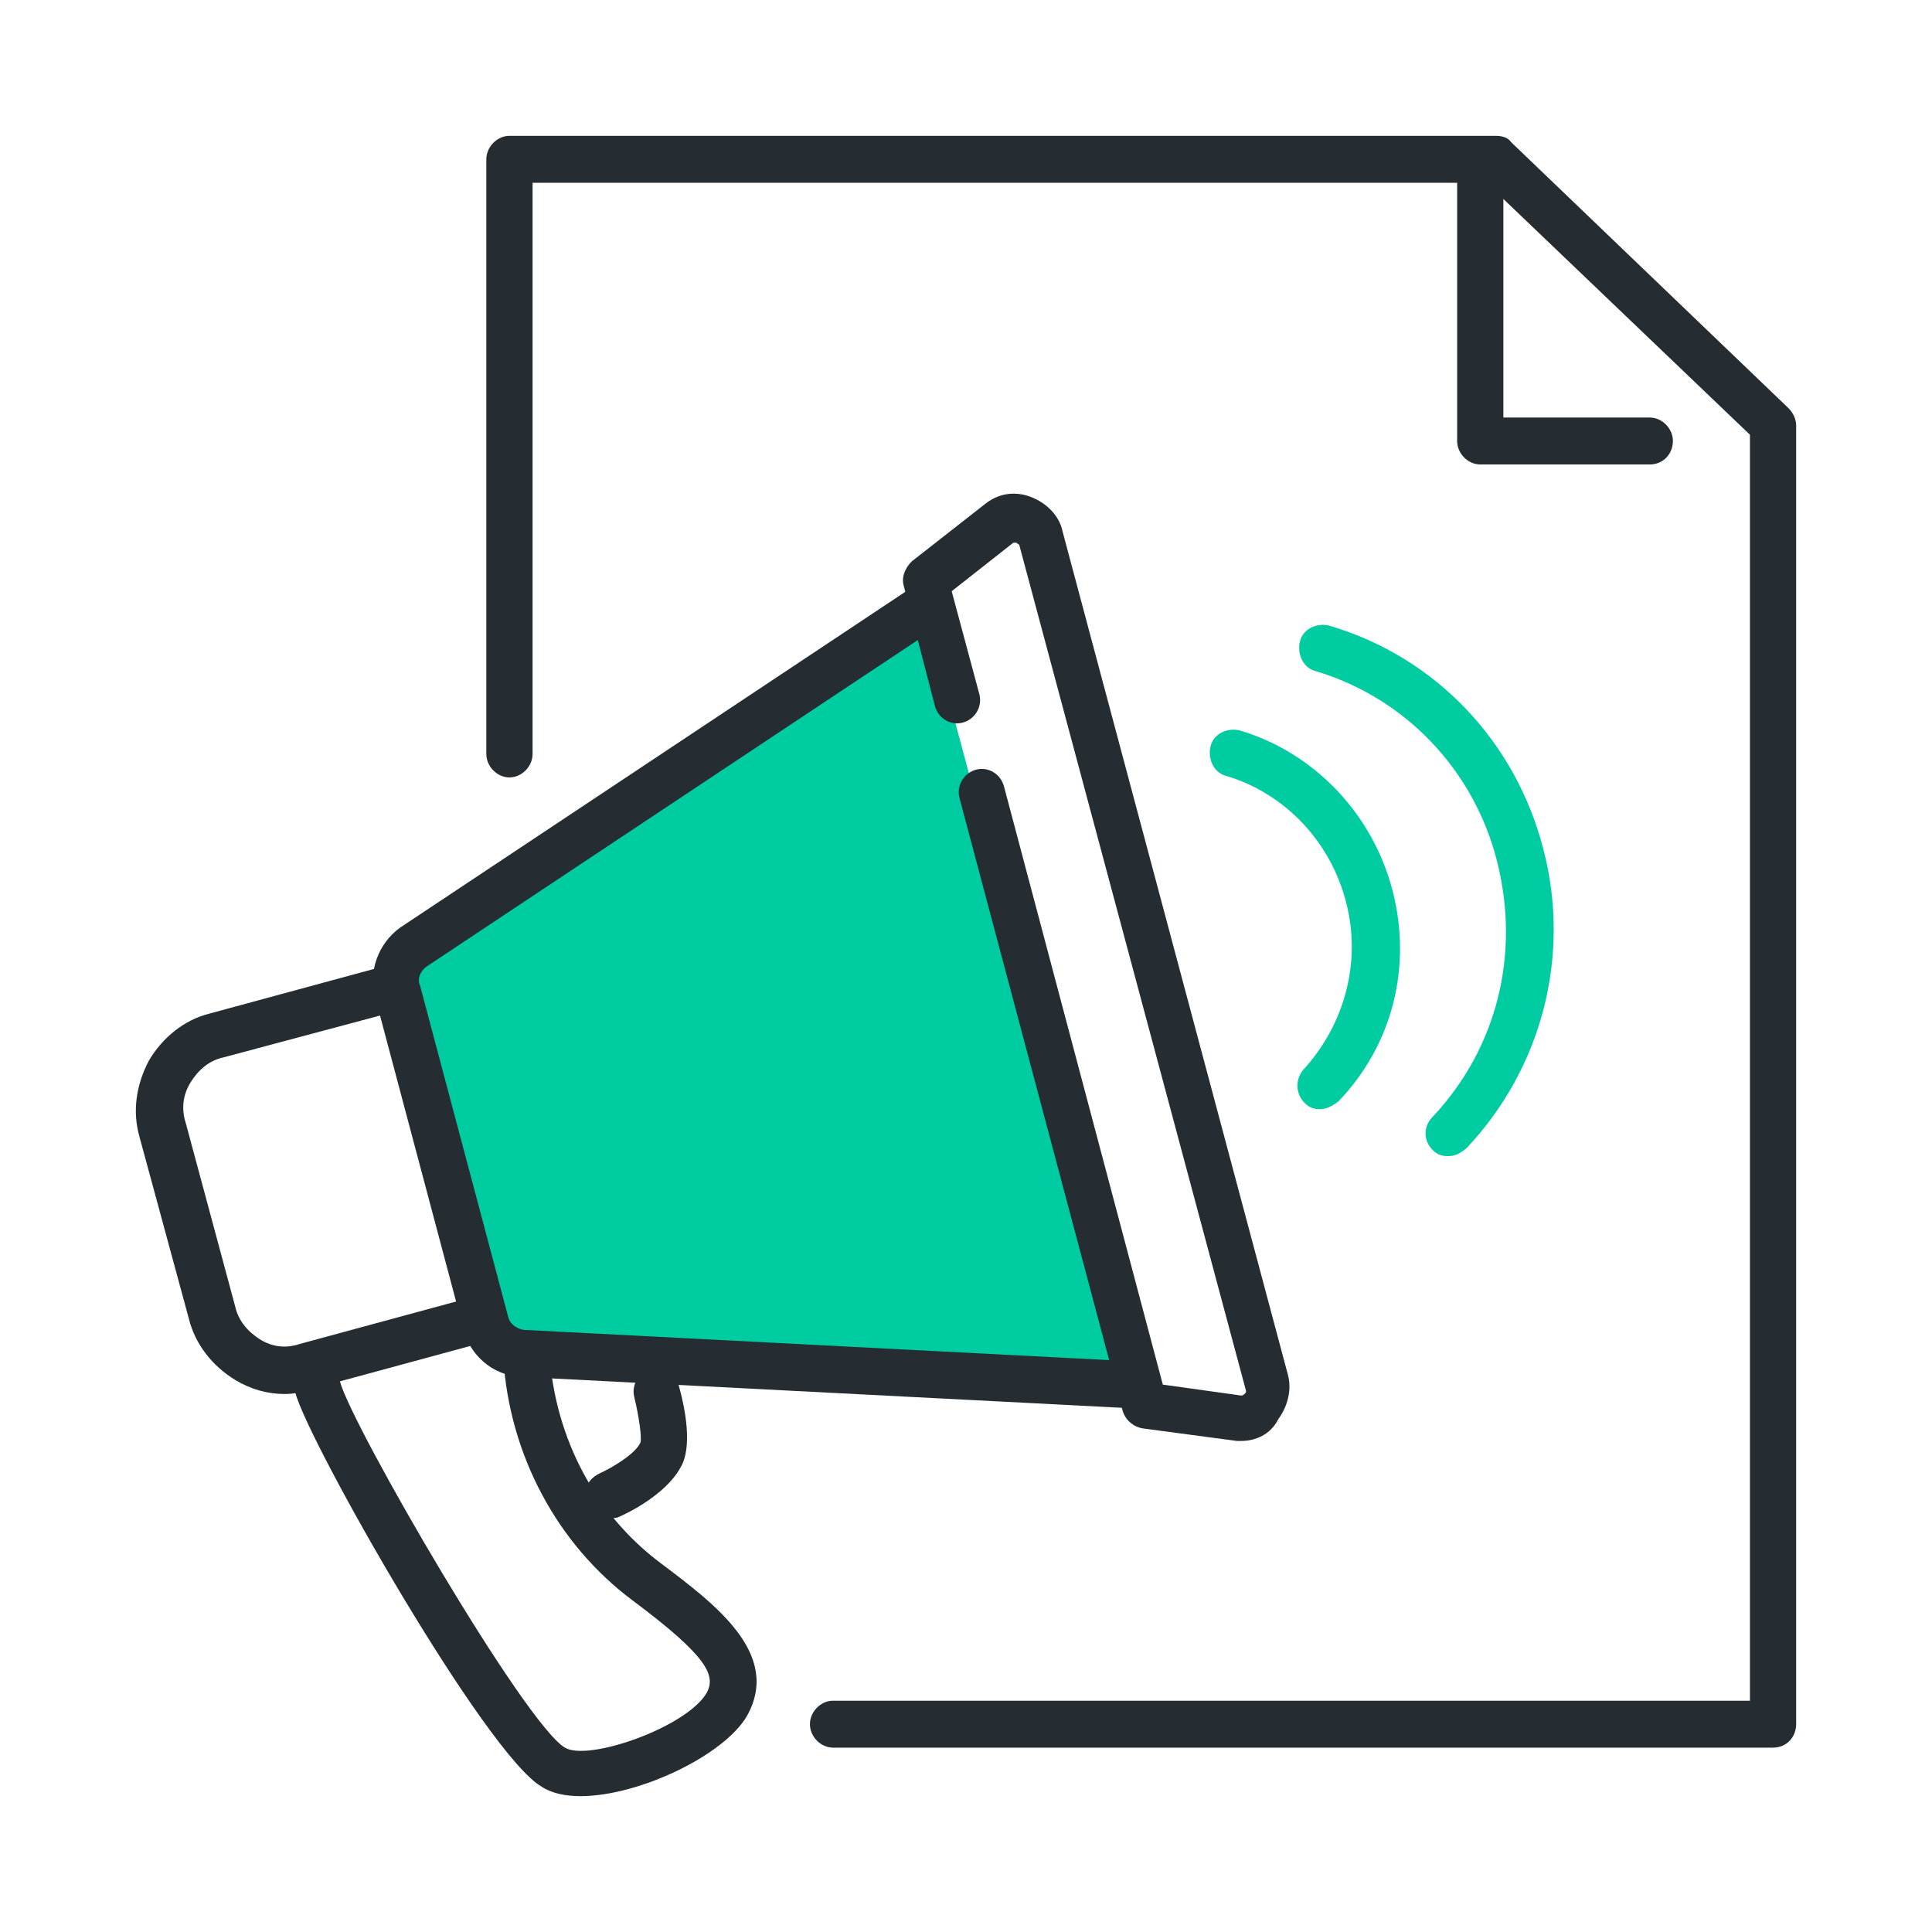
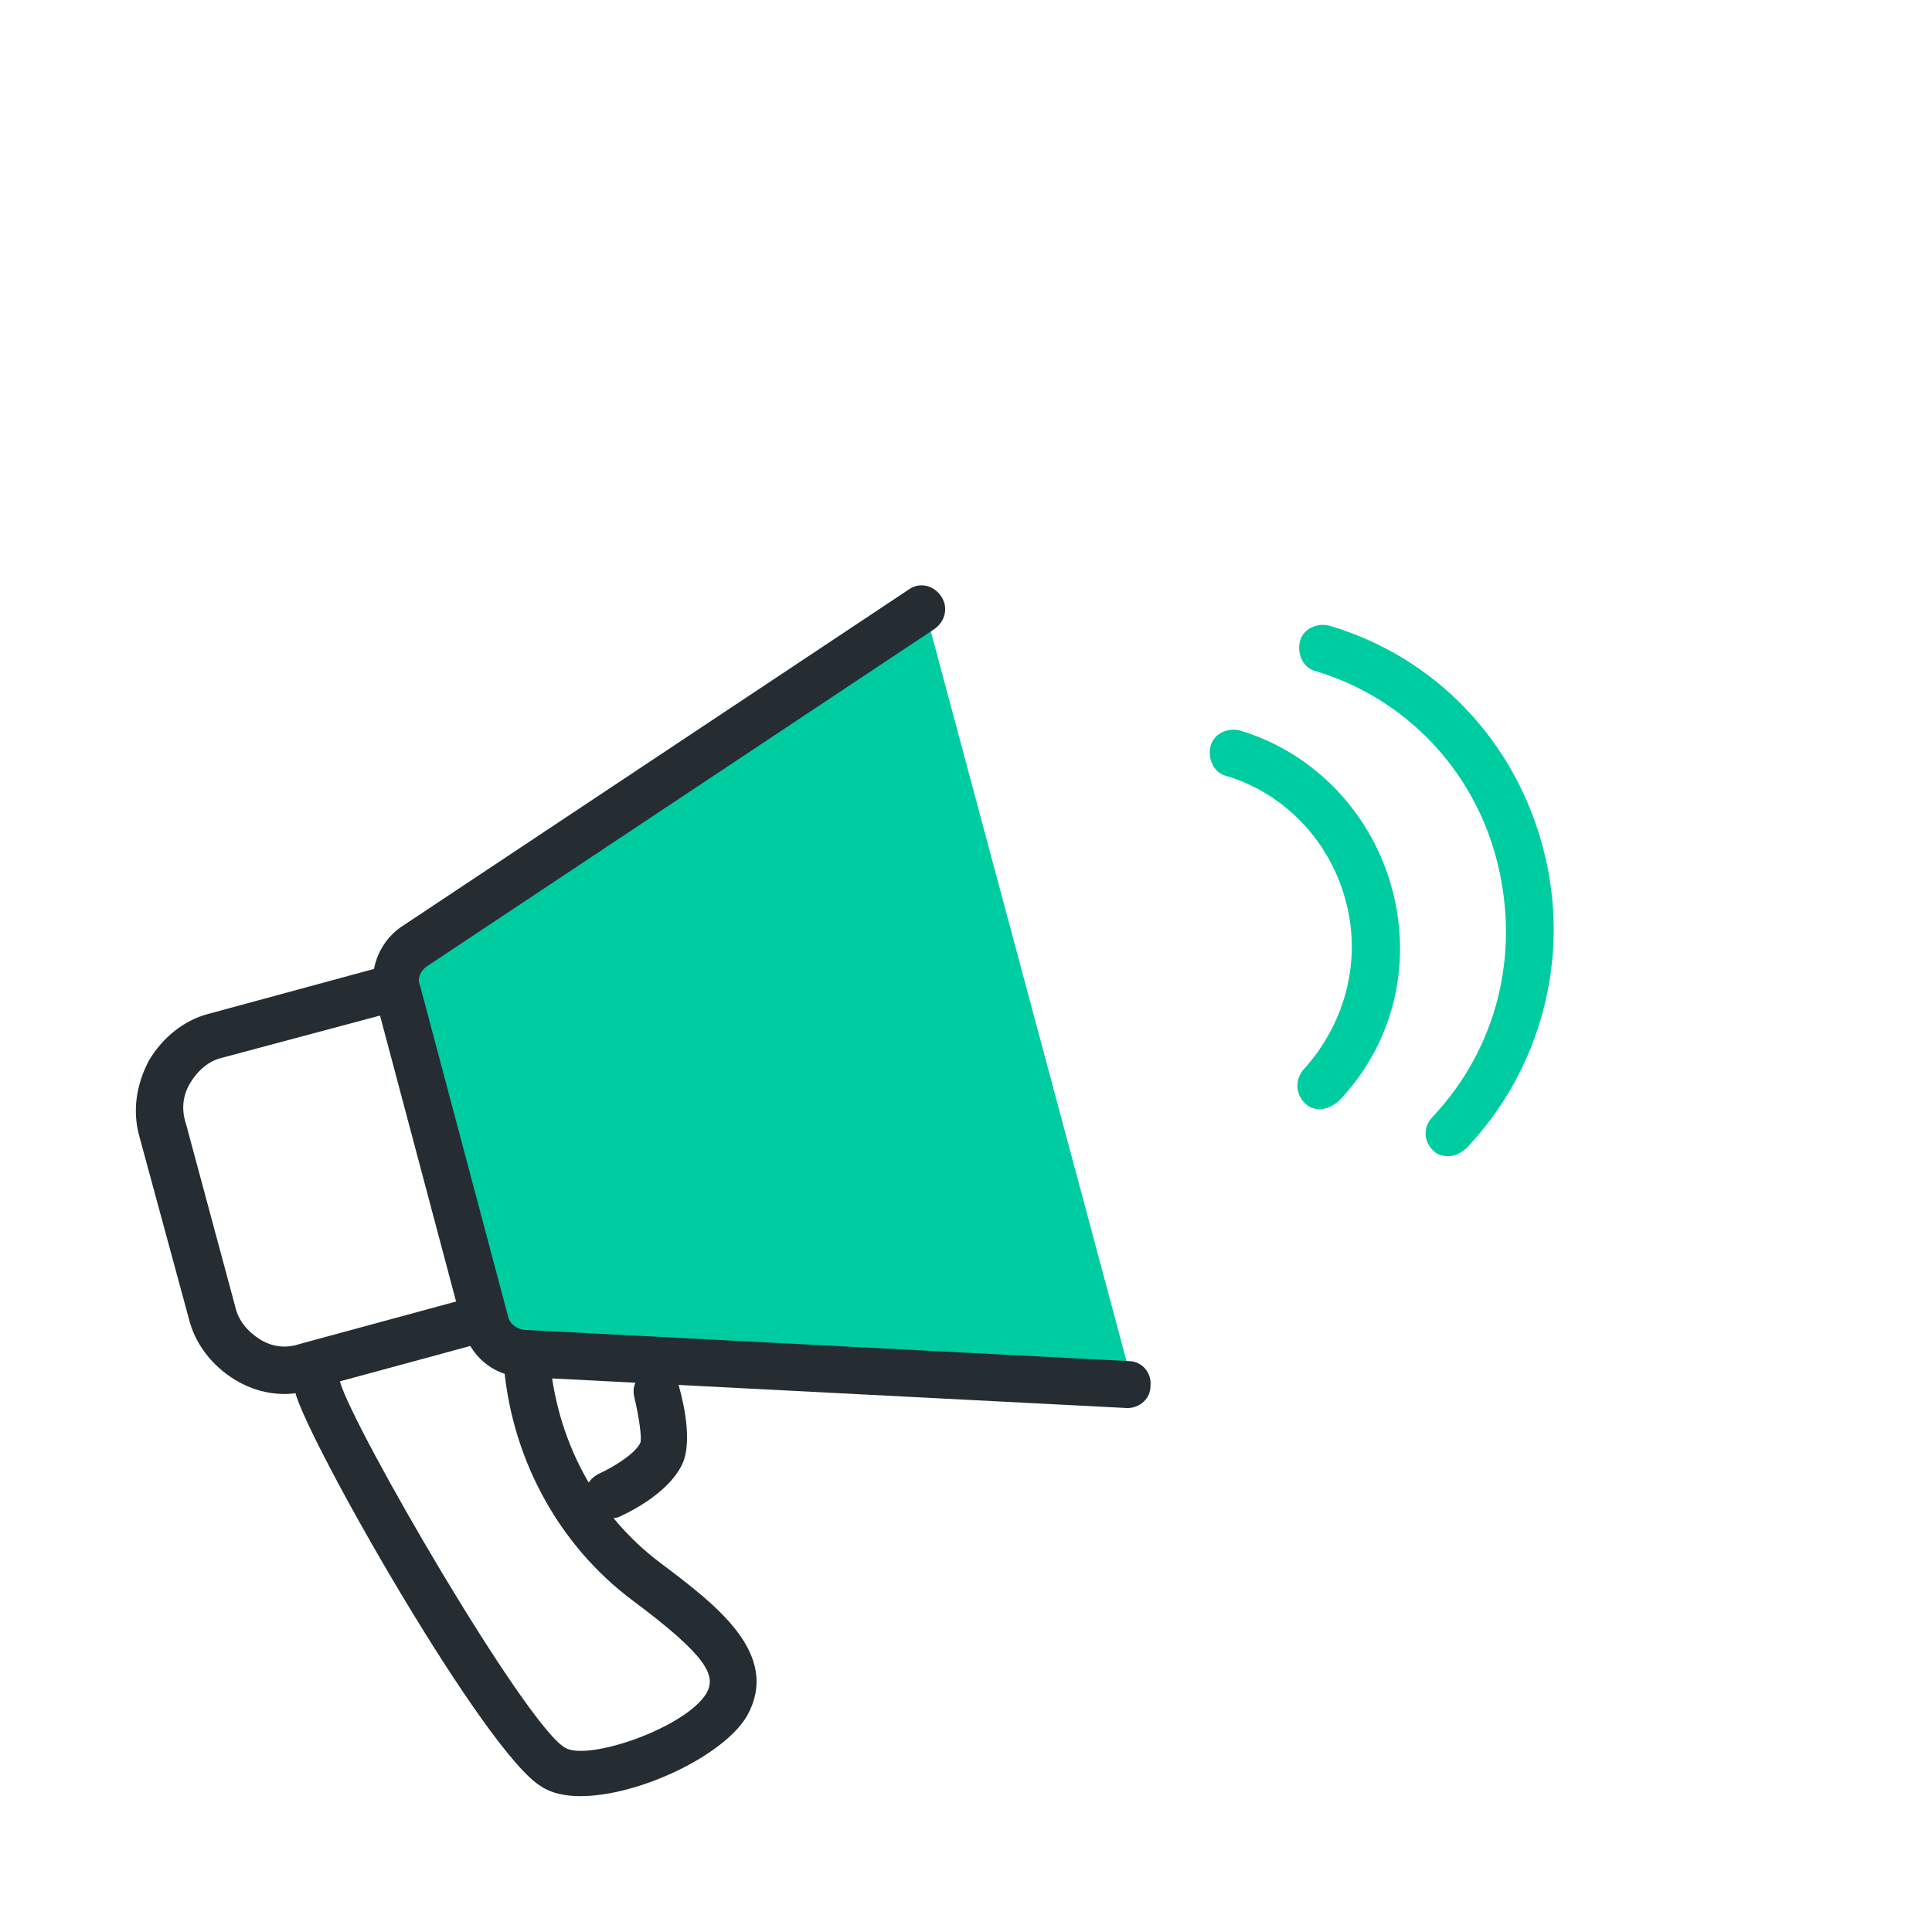
<svg xmlns="http://www.w3.org/2000/svg" width="64" height="64" viewBox="0 0 64 64" fill="none">
-   <path d="M58.734 57.893H27.596C27.188 57.893 26.83 57.53 26.83 57.115C26.83 56.701 27.188 56.338 27.596 56.338H57.969V14.401L49.24 6.055H17.642V24.976C17.642 25.391 17.284 25.753 16.876 25.753C16.468 25.753 16.11 25.391 16.11 24.976V5.278C16.11 4.863 16.468 4.5 16.876 4.5H49.546C49.75 4.5 49.954 4.552 50.056 4.707L59.245 13.52C59.398 13.675 59.5 13.883 59.5 14.09V57.115C59.5 57.53 59.194 57.893 58.734 57.893Z" fill="#252D32" />
  <path d="M13.915 31.352C13.456 31.663 13.252 32.285 13.405 32.855L16.314 43.741C16.468 44.312 16.927 44.726 17.54 44.778L37.499 45.763L30.659 20.259L13.915 31.352Z" fill="#00CCA2" />
  <path d="M37.346 46.644L17.233 45.608C16.314 45.556 15.549 44.882 15.344 44.001L12.435 33.063C12.18 32.182 12.537 31.248 13.252 30.73L30.097 19.533C30.454 19.274 30.914 19.378 31.169 19.741C31.424 20.103 31.322 20.57 30.965 20.829L14.119 32.026C13.915 32.182 13.813 32.441 13.915 32.648L16.825 43.586C16.876 43.845 17.08 44.001 17.335 44.053L37.397 45.089C37.805 45.089 38.162 45.452 38.111 45.919C38.111 46.333 37.754 46.644 37.346 46.644Z" fill="#252D32" />
  <path d="M9.423 46.178C8.862 46.178 8.3 46.022 7.79 45.711C7.024 45.245 6.462 44.519 6.258 43.69L4.625 37.676C4.37 36.795 4.523 35.914 4.931 35.136C5.39 34.359 6.105 33.789 6.922 33.581L12.843 31.974C13.252 31.871 13.66 32.13 13.762 32.544C13.864 32.959 13.609 33.374 13.201 33.478L7.381 35.033C6.922 35.136 6.565 35.447 6.309 35.862C6.054 36.277 6.003 36.743 6.156 37.21L7.79 43.275C7.892 43.742 8.198 44.104 8.606 44.364C9.015 44.623 9.474 44.675 9.934 44.519L15.855 42.912C16.263 42.808 16.672 43.068 16.774 43.482C16.876 43.897 16.621 44.312 16.212 44.415L10.291 46.022C9.985 46.126 9.729 46.178 9.423 46.178Z" fill="#252D32" />
  <path d="M19.224 59.5C18.714 59.5 18.254 59.396 17.948 59.189C16.11 58.152 10.189 47.733 9.781 46.126C9.678 45.711 9.934 45.296 10.342 45.193C10.751 45.089 11.159 45.348 11.261 45.763C11.669 47.266 17.387 57.115 18.714 57.893C19.479 58.36 22.746 57.219 23.41 56.079C23.716 55.508 23.461 54.886 20.96 53.02C18.459 51.154 16.876 48.199 16.672 44.985C16.621 44.571 16.978 44.208 17.387 44.156C17.795 44.156 18.152 44.467 18.203 44.882C18.407 47.681 19.735 50.169 21.879 51.776C23.665 53.124 25.911 54.783 24.737 56.856C23.972 58.152 21.164 59.5 19.224 59.5Z" fill="#252D32" />
  <path d="M20.143 50.325C19.837 50.325 19.581 50.169 19.428 49.858C19.275 49.444 19.428 49.029 19.837 48.821C20.296 48.614 21.062 48.148 21.215 47.785C21.266 47.629 21.164 46.903 21.011 46.281C20.909 45.867 21.164 45.452 21.572 45.348C21.981 45.245 22.389 45.504 22.491 45.919C22.695 46.644 22.951 47.94 22.542 48.614C22.032 49.547 20.704 50.169 20.449 50.273C20.347 50.273 20.245 50.325 20.143 50.325Z" fill="#252D32" />
-   <path d="M41.123 47.733C41.072 47.733 41.021 47.733 40.97 47.733L37.856 47.318C37.55 47.266 37.295 47.059 37.193 46.748L31.782 26.427C31.68 26.013 31.935 25.598 32.343 25.494C32.751 25.391 33.16 25.65 33.262 26.065L38.52 45.867L41.123 46.23C41.123 46.23 41.174 46.23 41.225 46.178C41.276 46.126 41.276 46.126 41.276 46.074L33.772 18.081C33.772 18.03 33.721 18.03 33.67 17.978C33.619 17.978 33.568 17.978 33.568 17.978L31.526 19.585L32.445 23.006C32.547 23.421 32.292 23.835 31.884 23.939C31.475 24.043 31.067 23.784 30.965 23.369L29.944 19.429C29.842 19.118 29.995 18.807 30.199 18.6L32.649 16.682C33.109 16.319 33.67 16.267 34.181 16.474C34.691 16.682 35.1 17.097 35.202 17.615L42.654 45.504C42.808 46.022 42.654 46.592 42.348 47.007C42.093 47.525 41.583 47.733 41.123 47.733Z" fill="#252D32" />
  <path d="M43.727 36.743C43.522 36.743 43.369 36.691 43.216 36.536C42.91 36.225 42.91 35.758 43.165 35.447C44.543 33.944 45.105 31.87 44.594 29.901C44.084 27.879 42.552 26.272 40.613 25.702C40.204 25.598 40 25.131 40.102 24.717C40.204 24.302 40.664 24.095 41.072 24.198C43.522 24.924 45.462 26.946 46.126 29.486C46.789 32.026 46.126 34.618 44.339 36.484C44.135 36.639 43.931 36.743 43.727 36.743Z" fill="#00CCA2" />
  <path d="M47.963 38.298C47.759 38.298 47.606 38.246 47.453 38.091C47.147 37.78 47.147 37.313 47.453 37.002C49.597 34.721 50.363 31.611 49.597 28.553C48.831 25.494 46.534 23.11 43.573 22.229C43.165 22.125 42.961 21.658 43.063 21.244C43.165 20.829 43.624 20.622 44.033 20.725C47.555 21.762 50.209 24.561 51.128 28.138C52.047 31.663 51.077 35.395 48.576 38.039C48.321 38.246 48.168 38.298 47.963 38.298Z" fill="#00CCA2" />
-   <path d="M54.651 15.386H49.036C48.627 15.386 48.27 15.023 48.27 14.608V5.796C48.27 5.381 48.627 5.018 49.036 5.018C49.444 5.018 49.801 5.381 49.801 5.796V13.831H54.651C55.059 13.831 55.417 14.194 55.417 14.608C55.417 15.023 55.11 15.386 54.651 15.386Z" fill="#252D32" />
</svg>